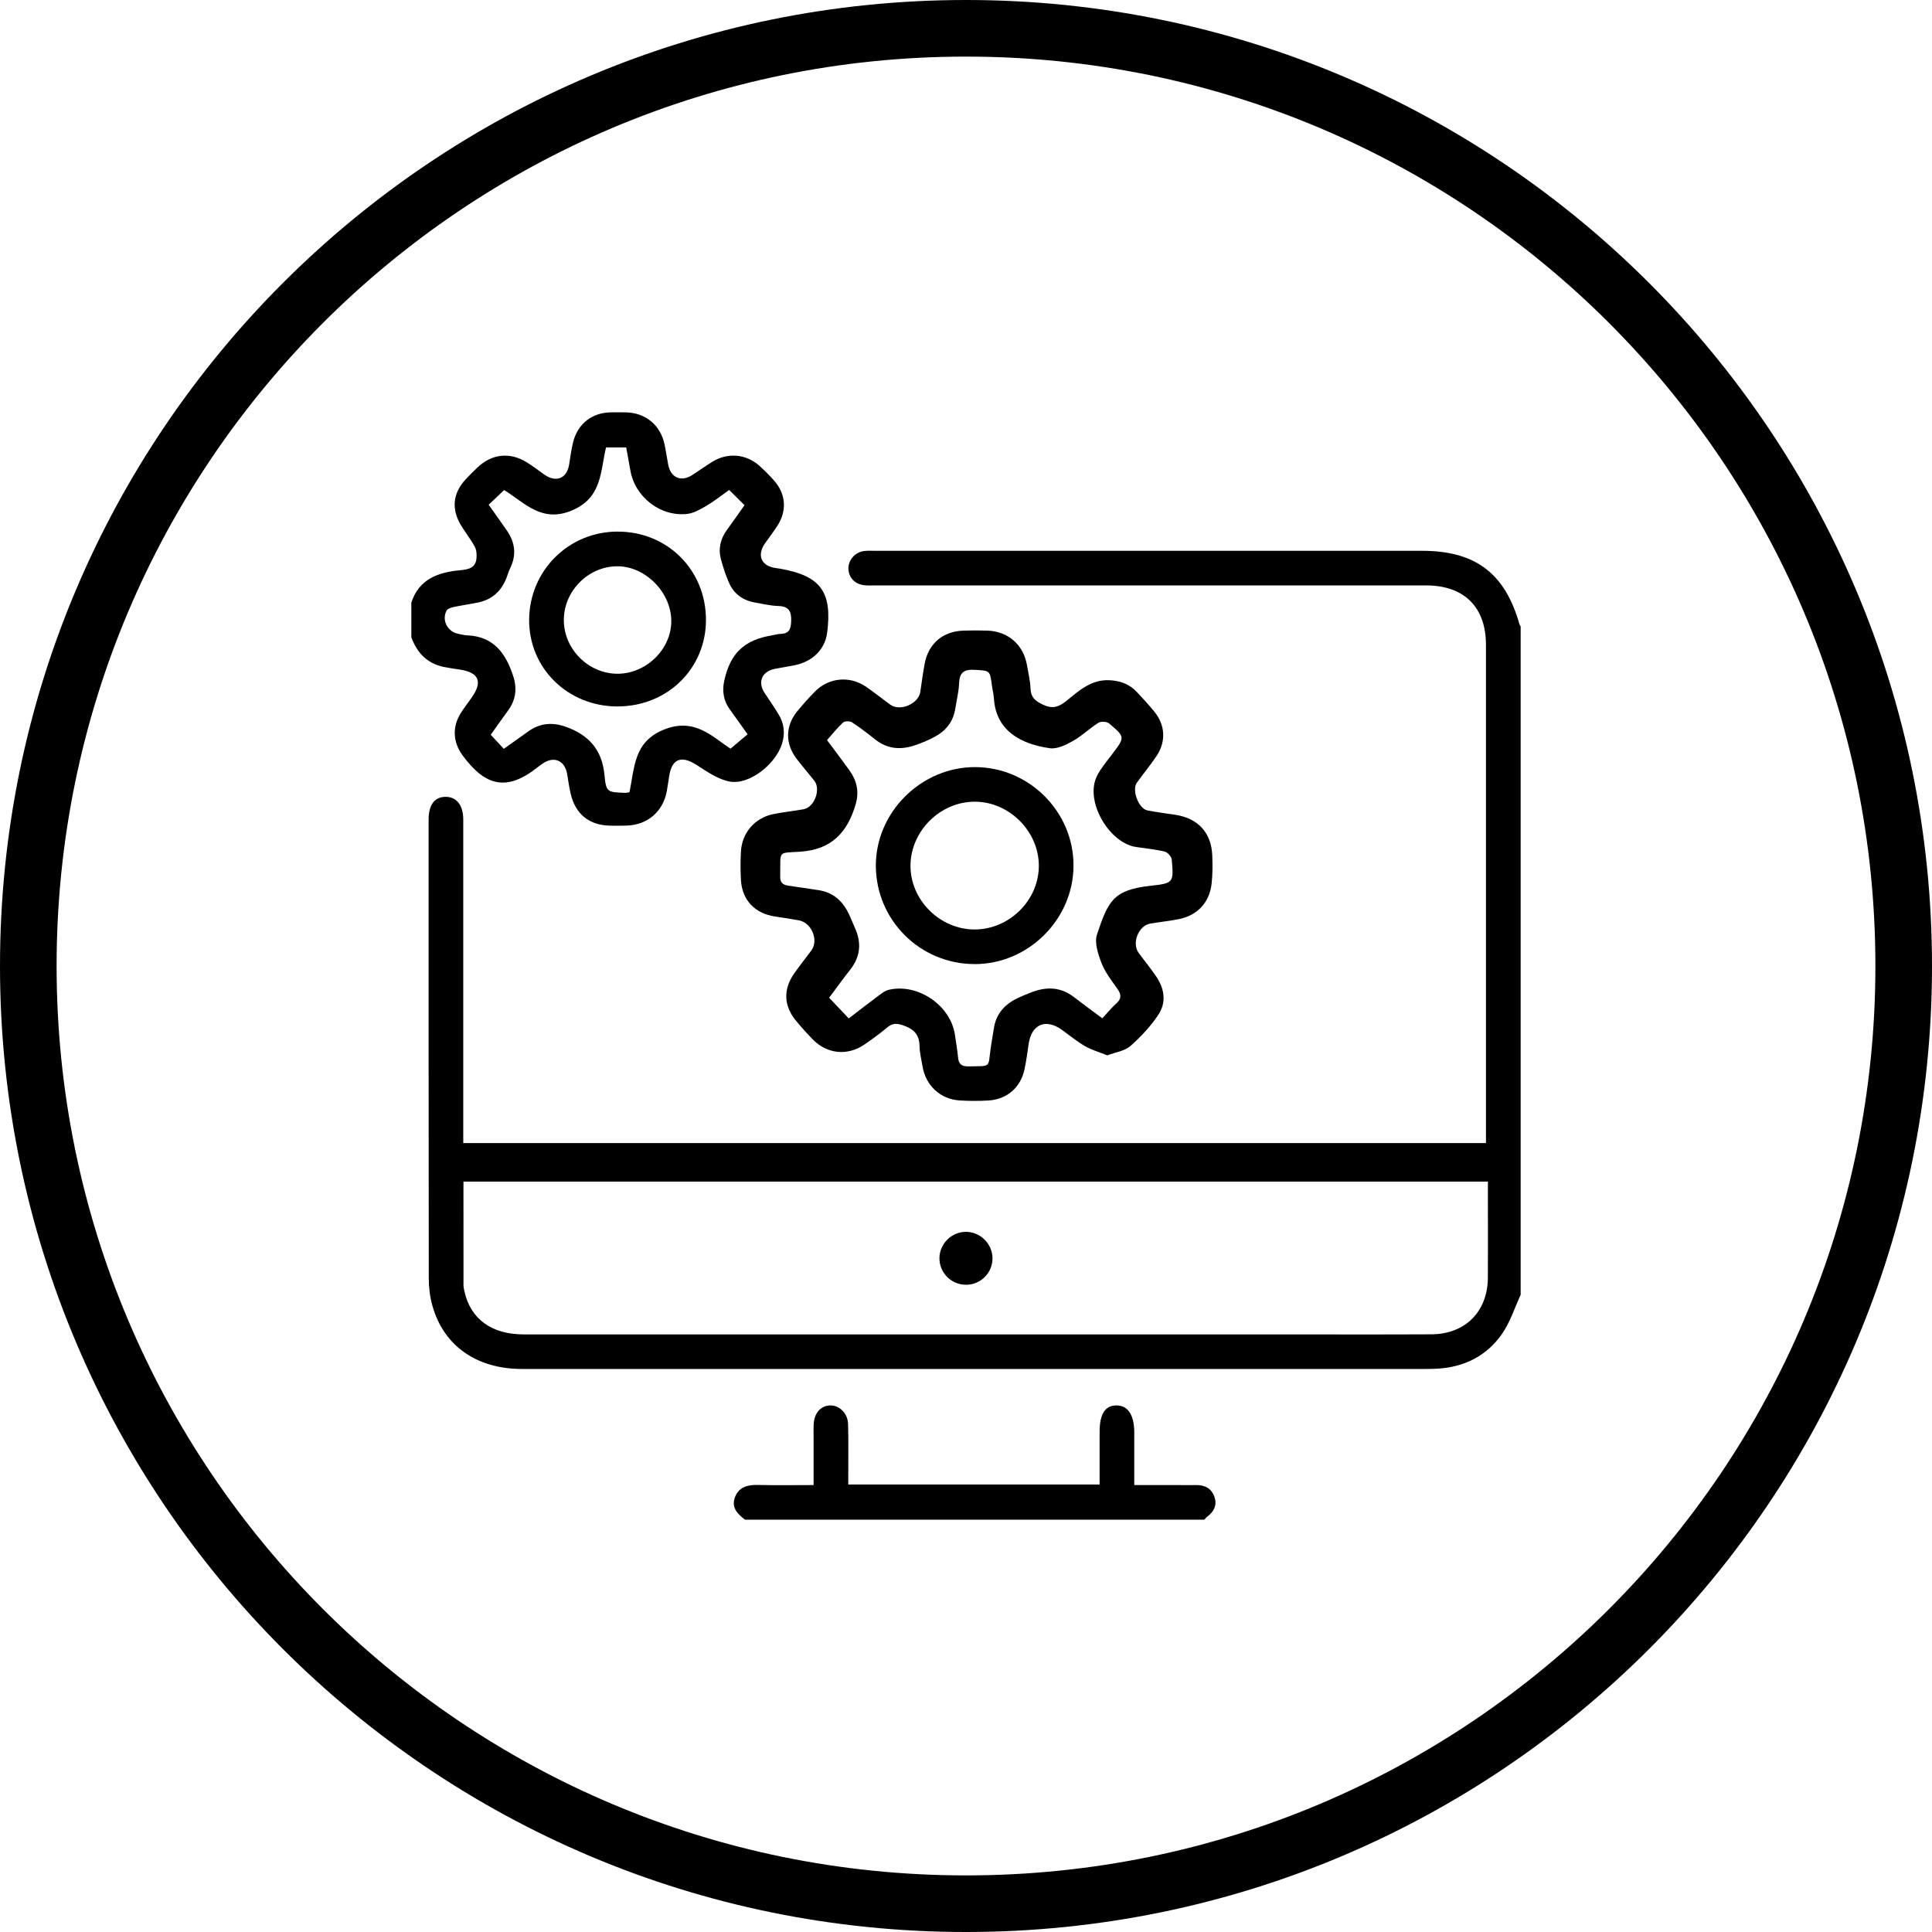
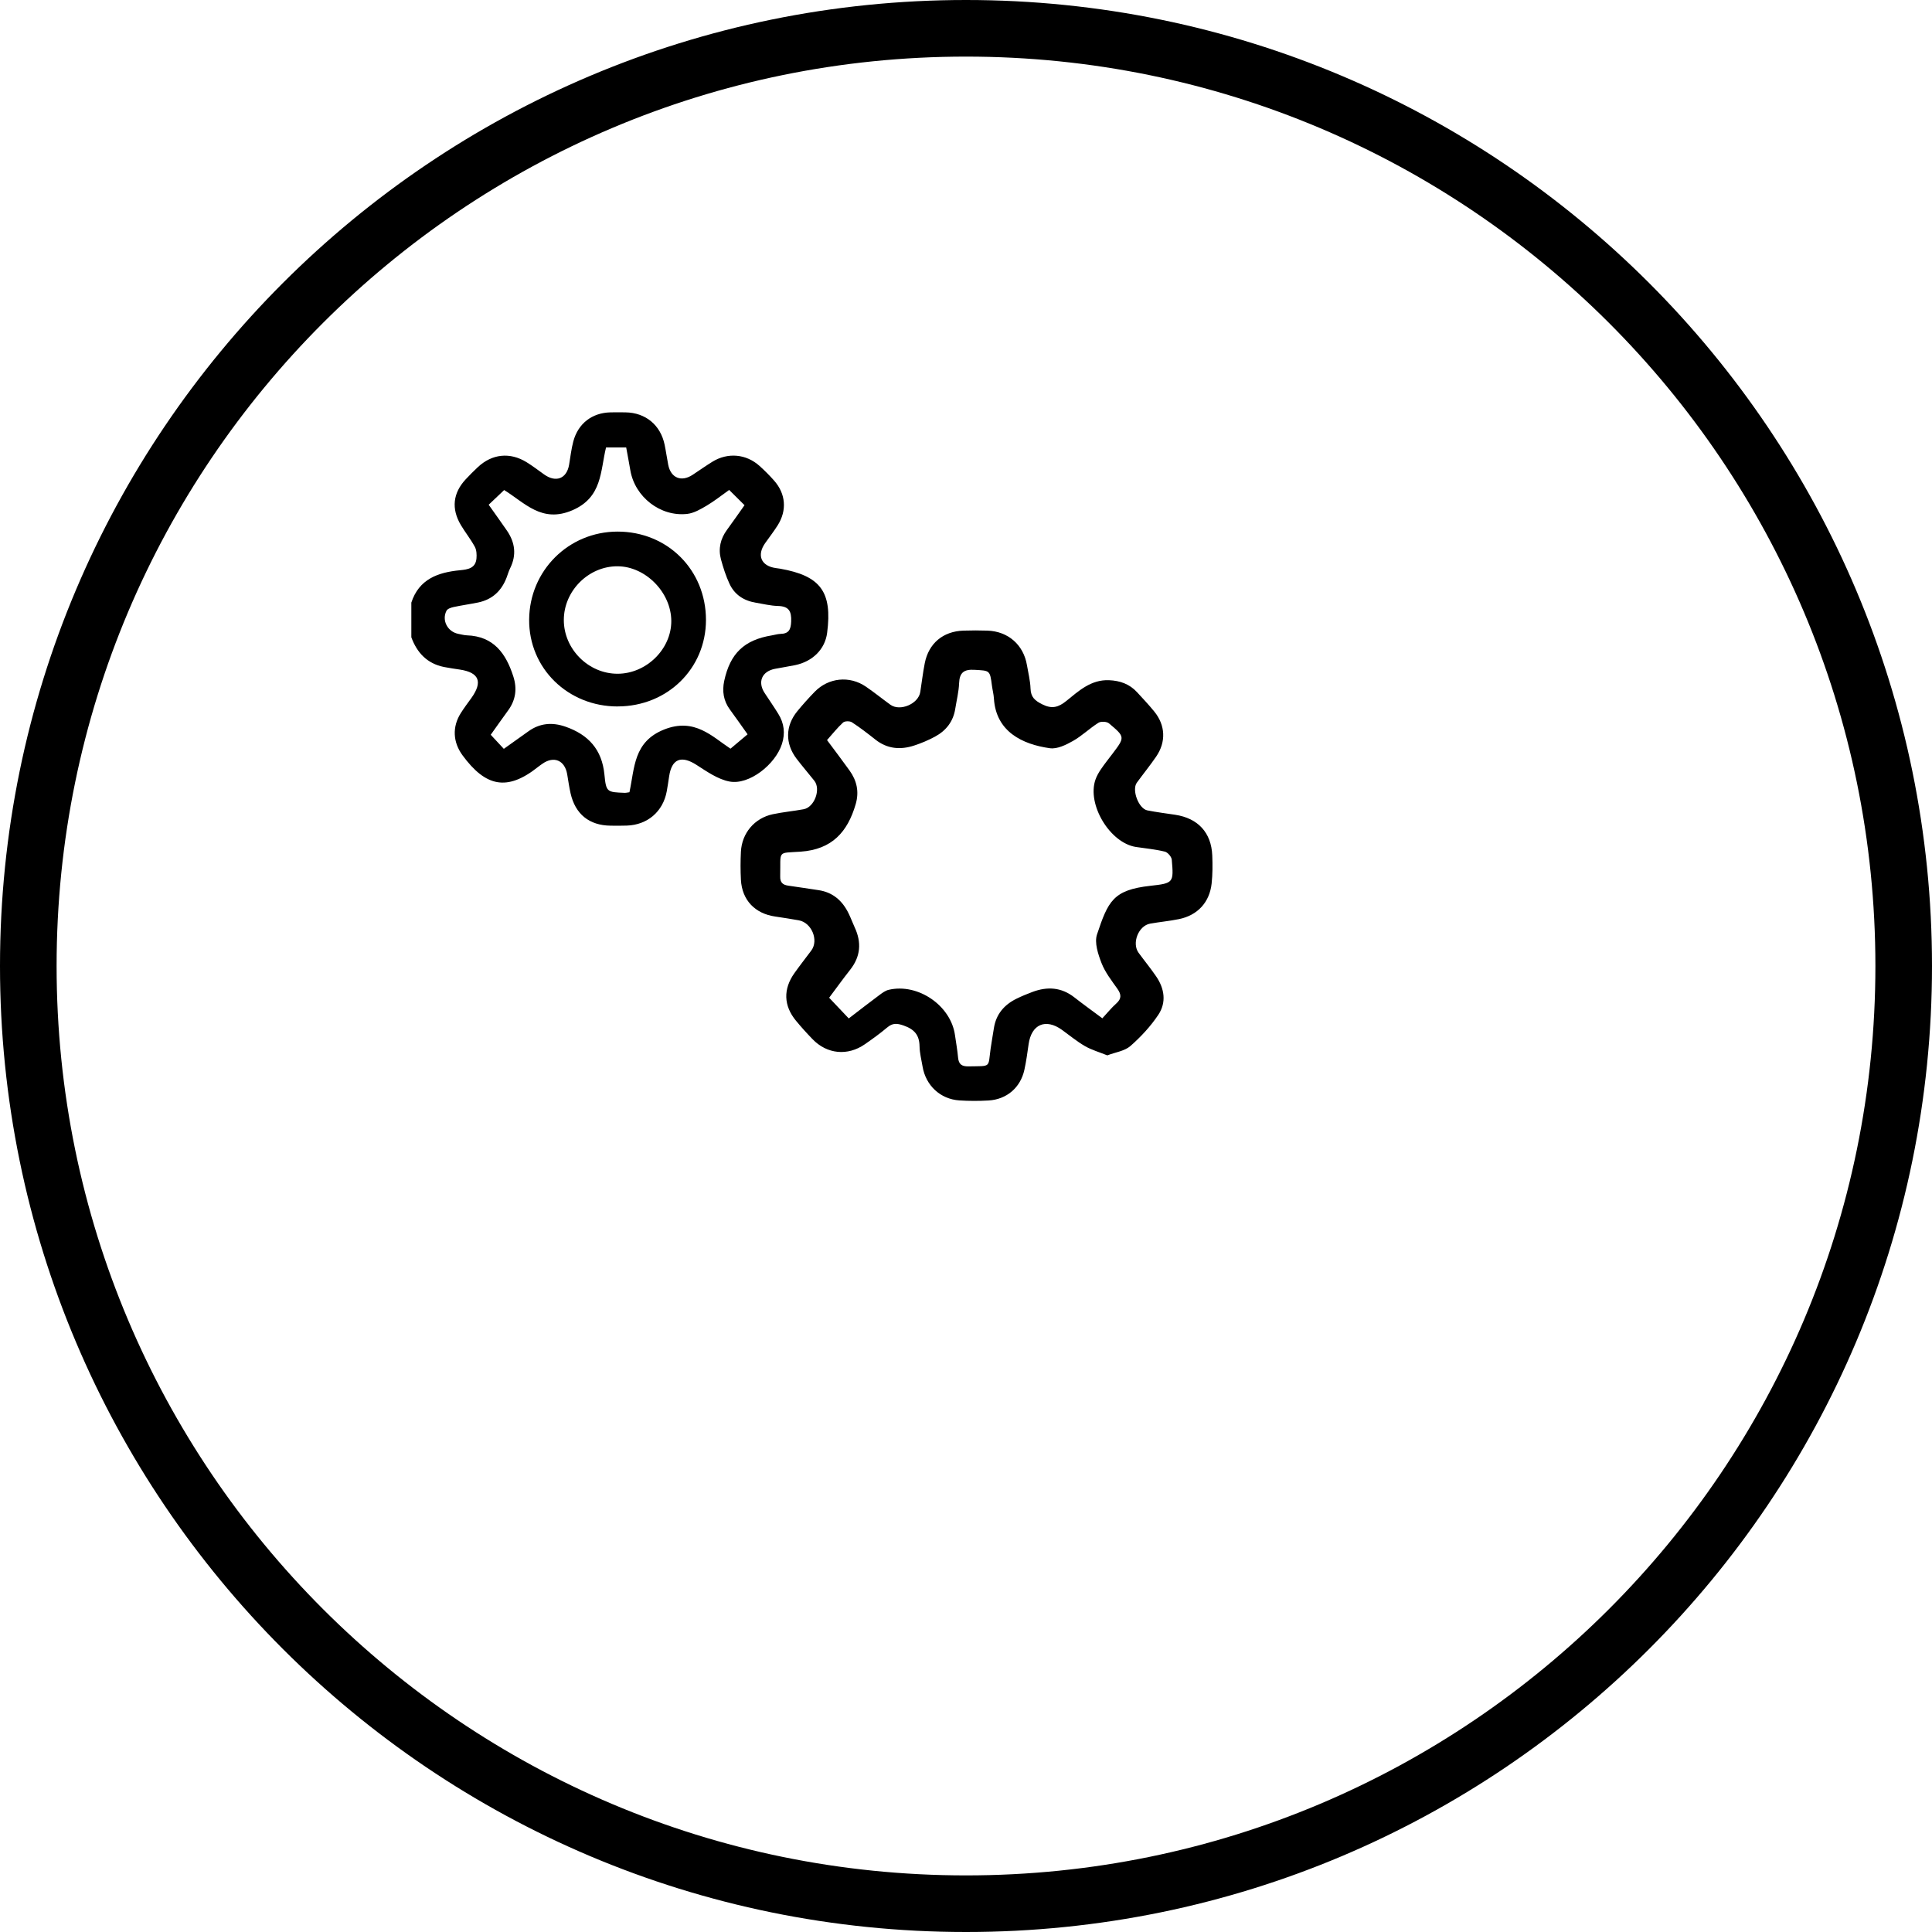
<svg xmlns="http://www.w3.org/2000/svg" id="Layer_1" data-name="Layer 1" viewBox="0 0 512 512">
  <g>
-     <path class="cls-2" d="M403,343.12c-1.63,3.5-2.8,7.32-4.99,10.44-4.05,5.78-9.97,8.74-17.08,9.15-1.05.06-2.1.08-3.16.08-79.81,0-159.63,0-239.44,0-12.04,0-20.78-6.14-23.75-16.81-.66-2.36-.95-4.89-.95-7.34-.06-40.5-.04-81-.04-121.5,0-3.89,1.63-6,4.56-5.97,2.89.03,4.62,2.25,4.62,6.02,0,27.41,0,54.83,0,82.24,0,1.12,0,2.24,0,3.49h271.03v-3.05c0-42.98,0-85.97,0-128.95,0-10.04-5.78-15.78-15.87-15.78-48.62,0-97.23,0-145.85,0-.96,0-1.92.05-2.87-.03-2.59-.22-4.33-2.02-4.37-4.43-.03-2.31,1.77-4.36,4.21-4.66.94-.12,1.91-.05,2.87-.05,48.33,0,96.66,0,144.99,0,14.1,0,21.97,5.97,25.8,19.57.05.18.19.33.28.49v177.1ZM394.31,313.14H122.82c0,9.3,0,18.37.01,27.44,0,.56.14,1.14.26,1.69,1.62,7.29,7.21,11.36,15.68,11.36,66.41,0,132.82,0,199.22,0,13.78,0,27.56.05,41.34-.02,8.98-.05,14.9-6.02,14.97-14.95.05-6.49.01-12.99.01-19.48,0-1.98,0-3.95,0-6.03Z">
-                                     </path>
    <path class="cls-2" d="M109,159.72c2.03-6.25,7.05-8.04,12.9-8.6,2.06-.2,4.14-.5,4.37-3.13.09-1.02.03-2.22-.44-3.09-1.09-2.01-2.54-3.81-3.71-5.78-2.55-4.31-2.09-8.45,1.28-12.08,1.04-1.12,2.12-2.2,3.24-3.25,3.77-3.52,8.49-4.02,12.9-1.31,1.63,1,3.14,2.18,4.7,3.28,3.11,2.2,5.95,1.08,6.58-2.61.35-2.07.58-4.17,1.12-6.19,1.27-4.74,4.97-7.57,9.83-7.68,1.34-.03,2.68-.02,4.02,0,5.3.09,9.25,3.35,10.34,8.56.37,1.77.61,3.57.96,5.35.69,3.48,3.47,4.61,6.45,2.65,1.76-1.16,3.47-2.37,5.26-3.48,4.05-2.5,8.93-2.08,12.48,1.11,1.35,1.21,2.64,2.51,3.84,3.86,3.13,3.52,3.48,7.92.97,11.89-1.02,1.61-2.19,3.13-3.3,4.69-2.29,3.23-1.1,6.07,2.78,6.63.38.05.76.09,1.14.16,10.77,1.89,13.9,6.15,12.49,17.02-.56,4.3-3.8,7.58-8.5,8.55-1.78.37-3.58.63-5.36.98-3.45.69-4.62,3.49-2.69,6.42,1.21,1.84,2.46,3.64,3.61,5.51,1.55,2.49,1.87,5.15.97,7.97-1.75,5.47-8.73,10.95-13.9,9.96-3.1-.59-6.01-2.65-8.77-4.42-4.01-2.57-6.54-1.61-7.23,3.05-.2,1.32-.39,2.64-.63,3.96-.99,5.38-5.1,8.91-10.6,9.09-1.43.05-2.87.04-4.31.02-5.63-.07-9.32-3.04-10.58-8.57-.38-1.67-.61-3.38-.9-5.07-.63-3.68-3.53-4.91-6.56-2.77-.39.28-.79.54-1.16.84-8.24,6.58-13.94,5.18-20-3.06-2.57-3.49-2.79-7.55-.45-11.24.87-1.37,1.85-2.67,2.8-3.99,3.03-4.25,2.04-6.72-3.03-7.5-1.42-.22-2.84-.41-4.24-.69-4.45-.9-7.15-3.75-8.66-7.88v-9.17ZM129.49,133.74c1.76,2.49,3.33,4.66,4.84,6.86,2.18,3.16,2.6,6.49.86,10-.38.76-.61,1.6-.91,2.4-1.35,3.57-3.8,5.89-7.59,6.67-2.15.44-4.34.74-6.48,1.2-.68.15-1.6.45-1.87.96-1.34,2.55.27,5.6,3.13,6.15.75.14,1.5.36,2.26.39,7.13.24,10.37,4.85,12.31,10.9,1.03,3.2.65,6.21-1.36,8.97-1.56,2.14-3.09,4.32-4.63,6.48,1.27,1.37,2.36,2.53,3.47,3.73,2.33-1.66,4.42-3.14,6.51-4.64,3.05-2.19,6.32-2.45,9.81-1.24,6.08,2.11,9.69,6.05,10.34,12.69.45,4.69.69,4.67,5.38,4.85.36.01.73-.09,1.25-.16,1.4-6.46,1.04-13.39,9.22-16.63,8.06-3.19,12.72,1.91,17.56,5.09,1.71-1.44,3.07-2.59,4.53-3.81-1.58-2.22-3.1-4.4-4.68-6.55-1.7-2.31-2.1-4.87-1.51-7.61,1.58-7.31,5.31-10.86,12.64-12.06.75-.12,1.5-.37,2.26-.39,2.19-.05,2.75-1.11,2.84-3.26.11-2.71-.57-4.06-3.48-4.14-1.99-.05-3.97-.55-5.95-.88-3.13-.52-5.58-2.12-6.91-5-.96-2.06-1.66-4.26-2.26-6.46-.76-2.83-.15-5.46,1.6-7.85,1.58-2.14,3.08-4.33,4.64-6.52-1.46-1.45-2.72-2.7-4.07-4.04-2.03,1.44-3.9,2.94-5.94,4.15-1.61.95-3.38,1.99-5.16,2.2-7.14.81-13.89-4.51-15.09-11.55-.34-2.03-.74-4.06-1.1-6.06h-5.34c-1.54,6.3-.98,13.22-8.91,16.64-8.11,3.5-12.64-2-18.09-5.35-1.47,1.4-2.71,2.57-4.11,3.9Z">
-                                     </path>
-     <path class="cls-2" d="M197.43,402.73c-1.98-1.51-3.7-3.22-2.65-5.97,1.05-2.74,3.37-3.29,6.08-3.23,4.77.11,9.55.03,14.75.03,0-4.32,0-8.49,0-12.66,0-1.15-.03-2.29.02-3.44.13-2.99,1.9-4.97,4.42-5.01,2.39-.03,4.6,2.08,4.69,4.87.14,4.29.05,8.59.06,12.89,0,1.02,0,2.04,0,3.2h66.61c0-4.68,0-9.33,0-13.98,0-4.71,1.45-6.97,4.47-6.98,3.04,0,4.71,2.54,4.71,7.2,0,4.48,0,8.97,0,13.91,3.91,0,7.69,0,11.47,0,1.63,0,3.25.03,4.88,0,2.36-.05,4.14.9,4.91,3.16.74,2.18-.17,3.9-1.95,5.23-.28.21-.49.52-.74.78h-121.73Z">
                                    </path>
    <path class="cls-2" d="M293.44,279.68c-2.12-.86-4.15-1.43-5.92-2.45-2.14-1.24-4.07-2.85-6.08-4.3-4.34-3.12-8.11-1.49-8.85,3.81-.32,2.27-.63,4.54-1.12,6.78-1.03,4.7-4.67,7.84-9.5,8.12-2.57.15-5.17.15-7.74-.02-5.04-.34-8.89-3.95-9.74-8.97-.3-1.79-.77-3.58-.8-5.37-.05-2.99-1.37-4.51-4.23-5.51-1.8-.63-2.92-.67-4.34.52-1.9,1.6-3.92,3.06-5.96,4.47-4.54,3.14-9.99,2.6-13.81-1.35-1.53-1.58-3.01-3.21-4.41-4.91-3.29-3.98-3.42-8.39-.4-12.63,1.44-2.02,2.97-3.98,4.46-5.97,2.03-2.73.09-7.41-3.33-8.01-2.07-.36-4.15-.7-6.23-1-5.37-.77-8.8-4.36-9.09-9.73-.13-2.48-.13-4.97,0-7.45.25-4.92,3.6-8.9,8.43-9.93,2.71-.58,5.48-.82,8.21-1.33,2.85-.54,4.6-5.31,2.81-7.55-1.55-1.94-3.17-3.83-4.68-5.8-3.08-4.03-3.03-8.71.18-12.63,1.45-1.77,2.99-3.48,4.59-5.13,3.66-3.77,9.26-4.34,13.6-1.36,2.21,1.51,4.29,3.2,6.46,4.77,2.56,1.86,7.43-.21,7.93-3.36.4-2.54.69-5.11,1.19-7.64,1.04-5.27,4.86-8.46,10.27-8.63,2.1-.07,4.21-.07,6.32,0,5.5.18,9.58,3.76,10.49,9.15.35,2.07.88,4.14.95,6.22.08,2.25,1.13,3.17,3.08,4.15,2.59,1.31,4.31.81,6.4-.88,3.31-2.67,6.53-5.69,11.32-5.5,2.92.12,5.43,1.01,7.42,3.17,1.56,1.69,3.13,3.36,4.58,5.14,2.96,3.64,3.15,8.06.49,11.94-1.62,2.36-3.43,4.59-5.12,6.91-1.39,1.91.47,6.88,2.79,7.34,2.44.48,4.91.79,7.37,1.16,6.04.91,9.59,4.73,9.83,10.8.1,2.47.1,4.98-.17,7.44-.55,4.98-3.74,8.41-8.64,9.41-2.53.52-5.11.75-7.65,1.2-3.1.55-4.92,5.19-3.06,7.73,1.52,2.08,3.16,4.08,4.62,6.21,2.25,3.26,2.8,6.93.6,10.23-2.04,3.05-4.63,5.85-7.4,8.27-1.53,1.33-3.94,1.64-6.09,2.46ZM224.96,269.87c2.85-2.18,5.47-4.23,8.14-6.21.74-.55,1.55-1.15,2.42-1.35,7.76-1.82,16.47,4.17,17.56,12.01.28,1.98.64,3.96.82,5.95.16,1.8,1.01,2.37,2.79,2.33,6.11-.12,5.11.46,5.84-4.74.25-1.79.59-3.58.86-5.37.57-3.71,2.73-6.22,6.01-7.83,1.37-.67,2.79-1.26,4.22-1.79,3.94-1.47,7.65-1.25,11.08,1.43,2.39,1.87,4.85,3.64,7.43,5.56,1.34-1.44,2.41-2.78,3.68-3.91,1.45-1.28,1.37-2.41.31-3.91-1.54-2.18-3.25-4.36-4.2-6.8-.92-2.38-1.93-5.42-1.2-7.61,2.95-8.81,4.26-11.78,14.12-12.88,6.17-.68,6.22-.82,5.69-6.92-.07-.79-1.07-1.95-1.84-2.14-2.5-.61-5.08-.85-7.63-1.23-6.9-1.05-13.06-11.24-10.75-17.86.34-.97.88-1.91,1.46-2.76.97-1.42,2.04-2.76,3.08-4.13,3.29-4.36,3.33-4.41-.96-8.01-.59-.5-2.13-.57-2.79-.16-2.34,1.47-4.36,3.47-6.75,4.82-1.84,1.04-4.17,2.19-6.1,1.93-7.37-1.03-14.3-4.42-14.85-13.16-.07-1.14-.37-2.26-.52-3.39-.54-4.17-.55-3.99-4.61-4.23-2.81-.17-3.99.72-4.1,3.56-.09,2.27-.66,4.52-1.02,6.78-.53,3.36-2.43,5.78-5.35,7.36-1.76.95-3.62,1.74-5.52,2.36-3.65,1.2-7.14.92-10.29-1.57-2.02-1.6-4.07-3.19-6.23-4.59-.56-.36-1.89-.35-2.34.07-1.52,1.39-2.81,3.04-4.25,4.65,2.1,2.83,4.07,5.41,5.95,8.04,1.94,2.7,2.61,5.61,1.65,8.93-2.15,7.39-6.28,12.02-14.6,12.6-6.32.44-5.25-.49-5.41,6.59-.04,1.59.69,2.22,2.15,2.42,2.65.36,5.29.8,7.94,1.18,3.85.55,6.39,2.8,8.04,6.18.59,1.2,1.04,2.46,1.6,3.67,1.87,4,1.59,7.73-1.19,11.26-1.93,2.45-3.76,4.99-5.57,7.41,1.78,1.88,3.35,3.53,5.2,5.49Z">
                                    </path>
-     <path class="cls-2" d="M256,340.47c-3.91,0-7.07-3.17-7.04-7.06.03-3.8,3.21-6.96,7.02-6.96,3.86,0,7.07,3.23,7.04,7.1-.03,3.83-3.17,6.93-7.03,6.93Z">
-                                     </path>
    <path class="cls-2" d="M163.74,187.22c-13.24.03-23.61-10.12-23.51-23.03.1-12.98,10.45-23.29,23.41-23.31,13.26-.02,23.46,10.18,23.45,23.44-.02,12.86-10.22,22.86-23.34,22.89ZM163.69,178.55c7.61-.02,14.24-6.54,14.21-13.99-.03-7.55-6.8-14.45-14.22-14.49-7.7-.05-14.26,6.51-14.26,14.24,0,7.73,6.55,14.26,14.27,14.24Z">
-                                     </path>
-     <path class="cls-2" d="M258.26,255.49c-14.41-.01-26.08-11.61-26.15-26-.08-14.22,12.05-26.27,26.37-26.2,14.33.07,26.09,11.9,26.01,26.18-.07,14.21-11.99,26.04-26.23,26.03ZM258.27,246.32c9.24,0,17.08-7.79,17.03-16.96-.04-9.05-7.8-16.83-16.84-16.9-9.19-.08-17.08,7.67-17.17,16.86-.09,9.14,7.75,16.99,16.98,17Z">
                                    </path>
  </g>
  <path class="cls-1" d="M256,0C114.62,0,0,114.62,0,256s114.62,256,256,256,256-114.62,256-256S397.38,0,256,0ZM256,497c-133.1,0-241-107.9-241-241S122.9,15,256,15s241,107.9,241,241-107.9,241-241,241Z">
                                </path>
</svg>